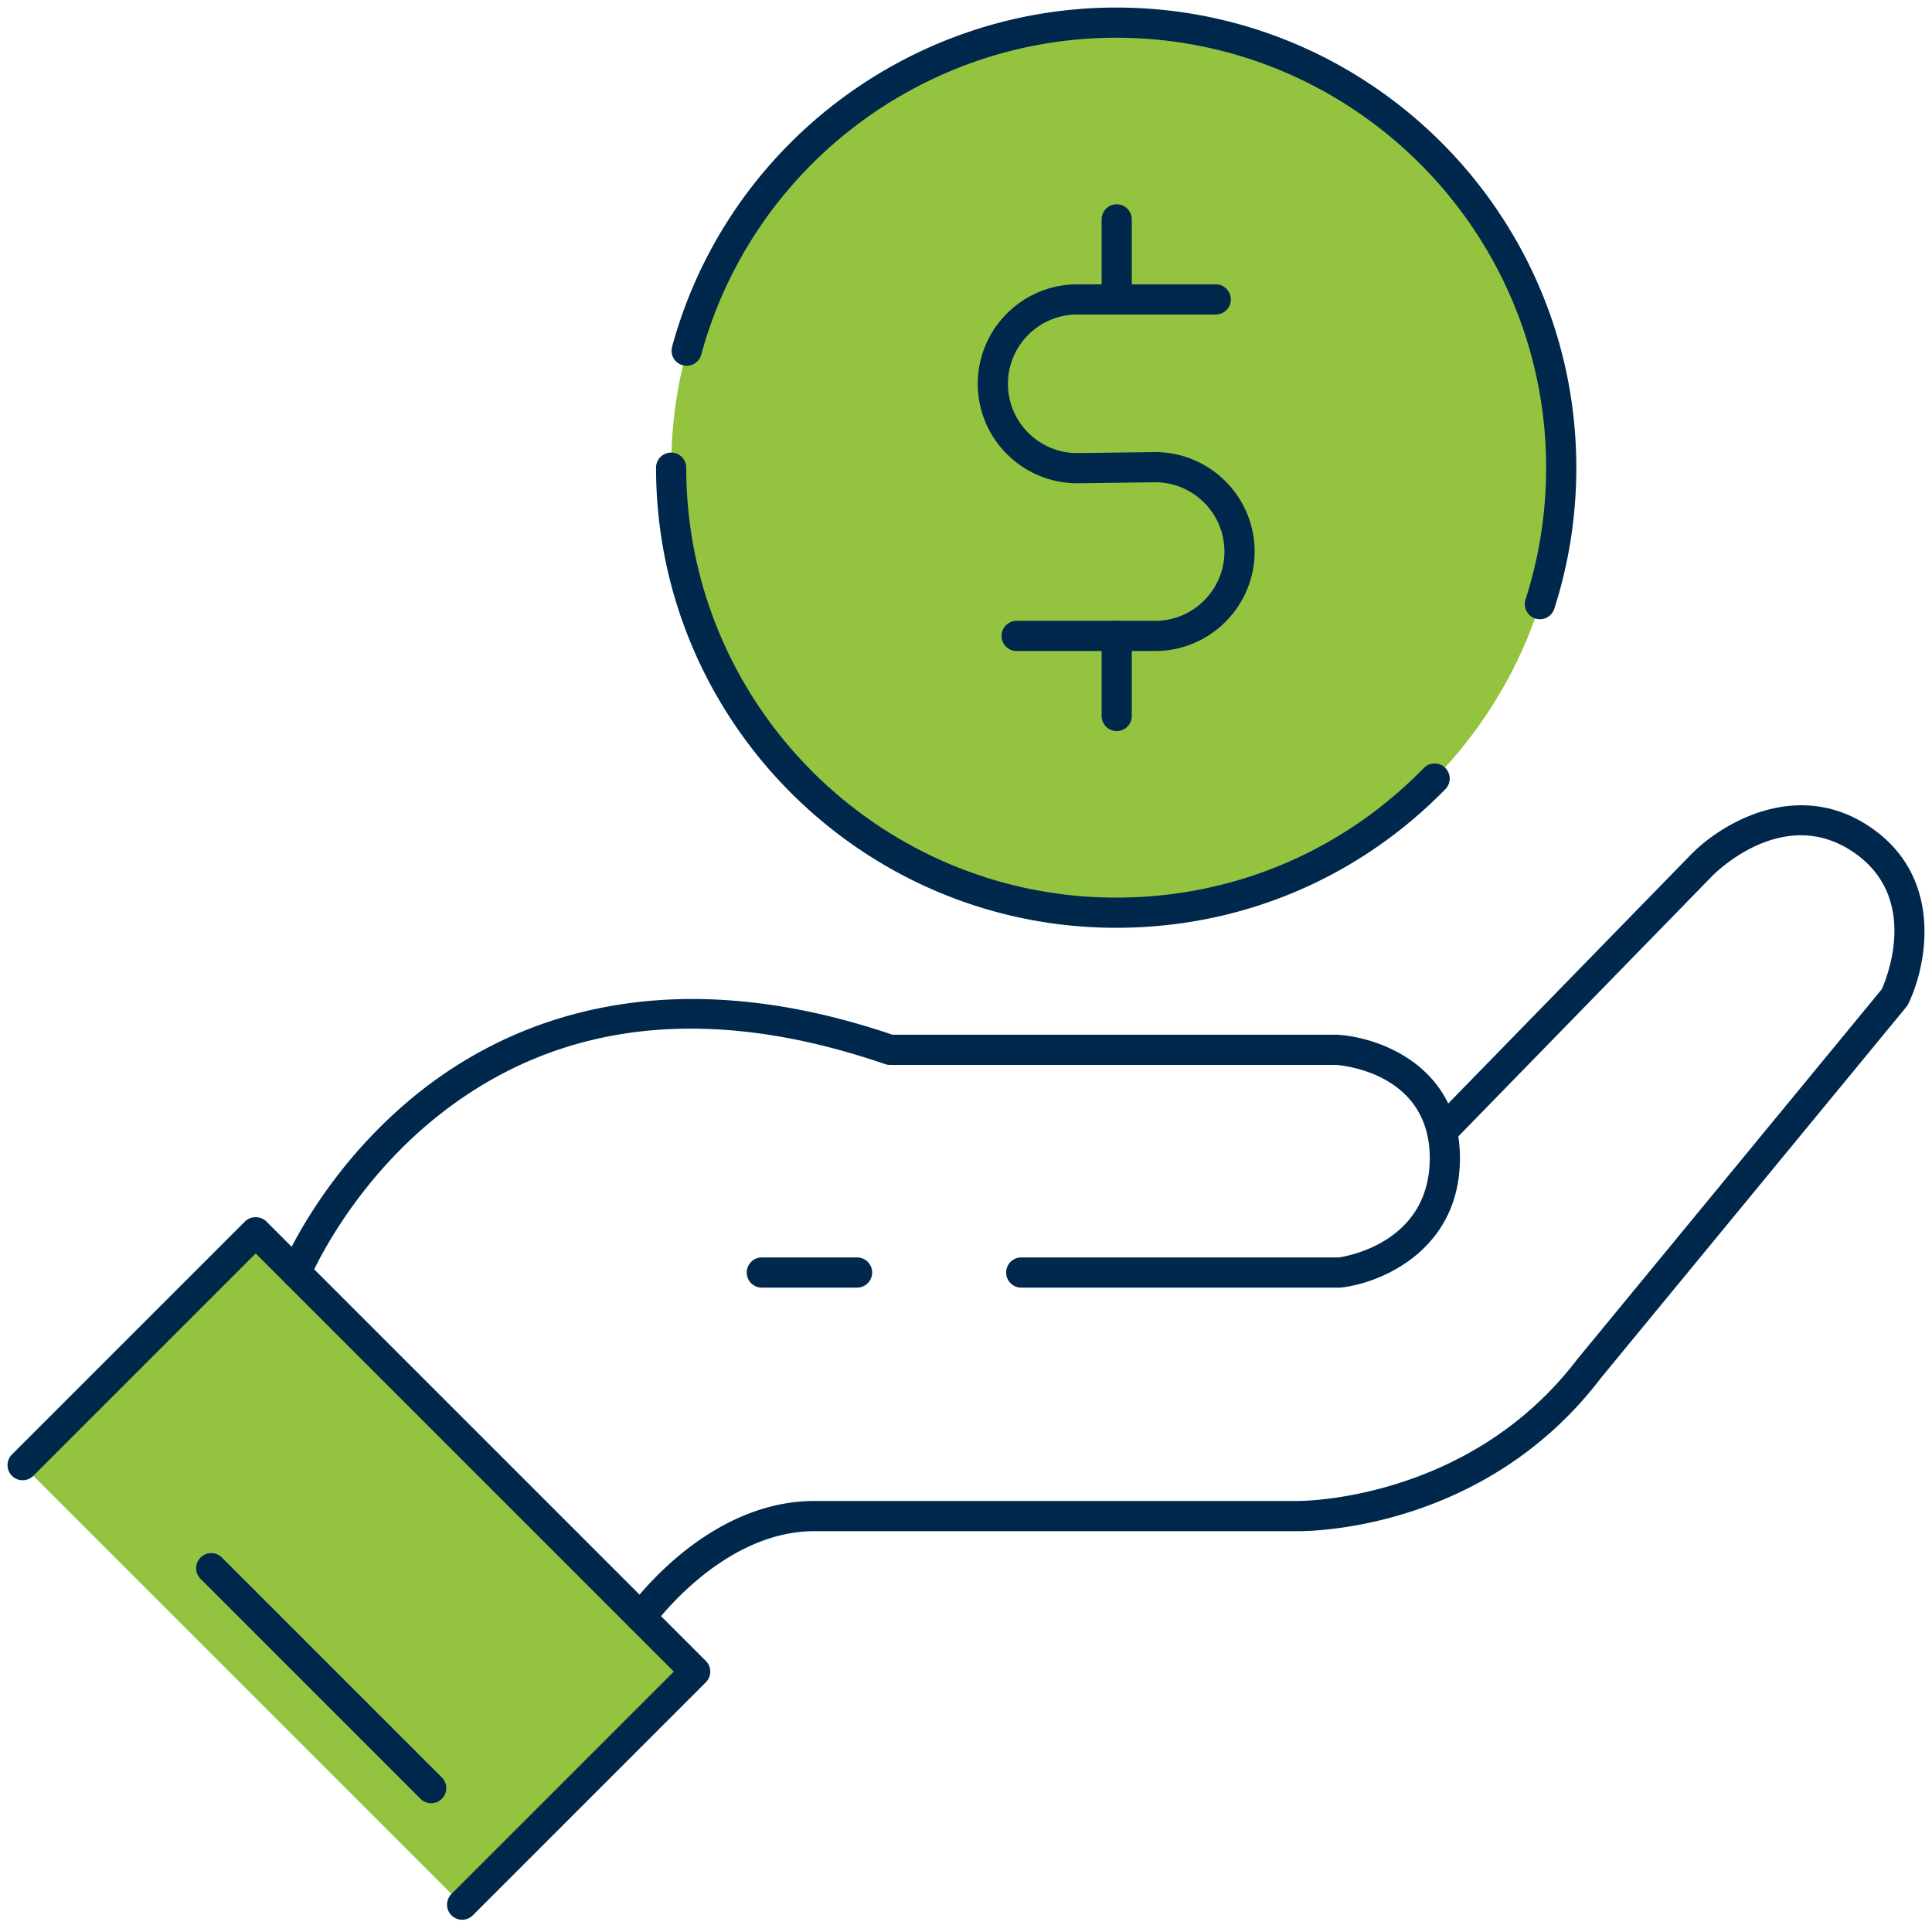
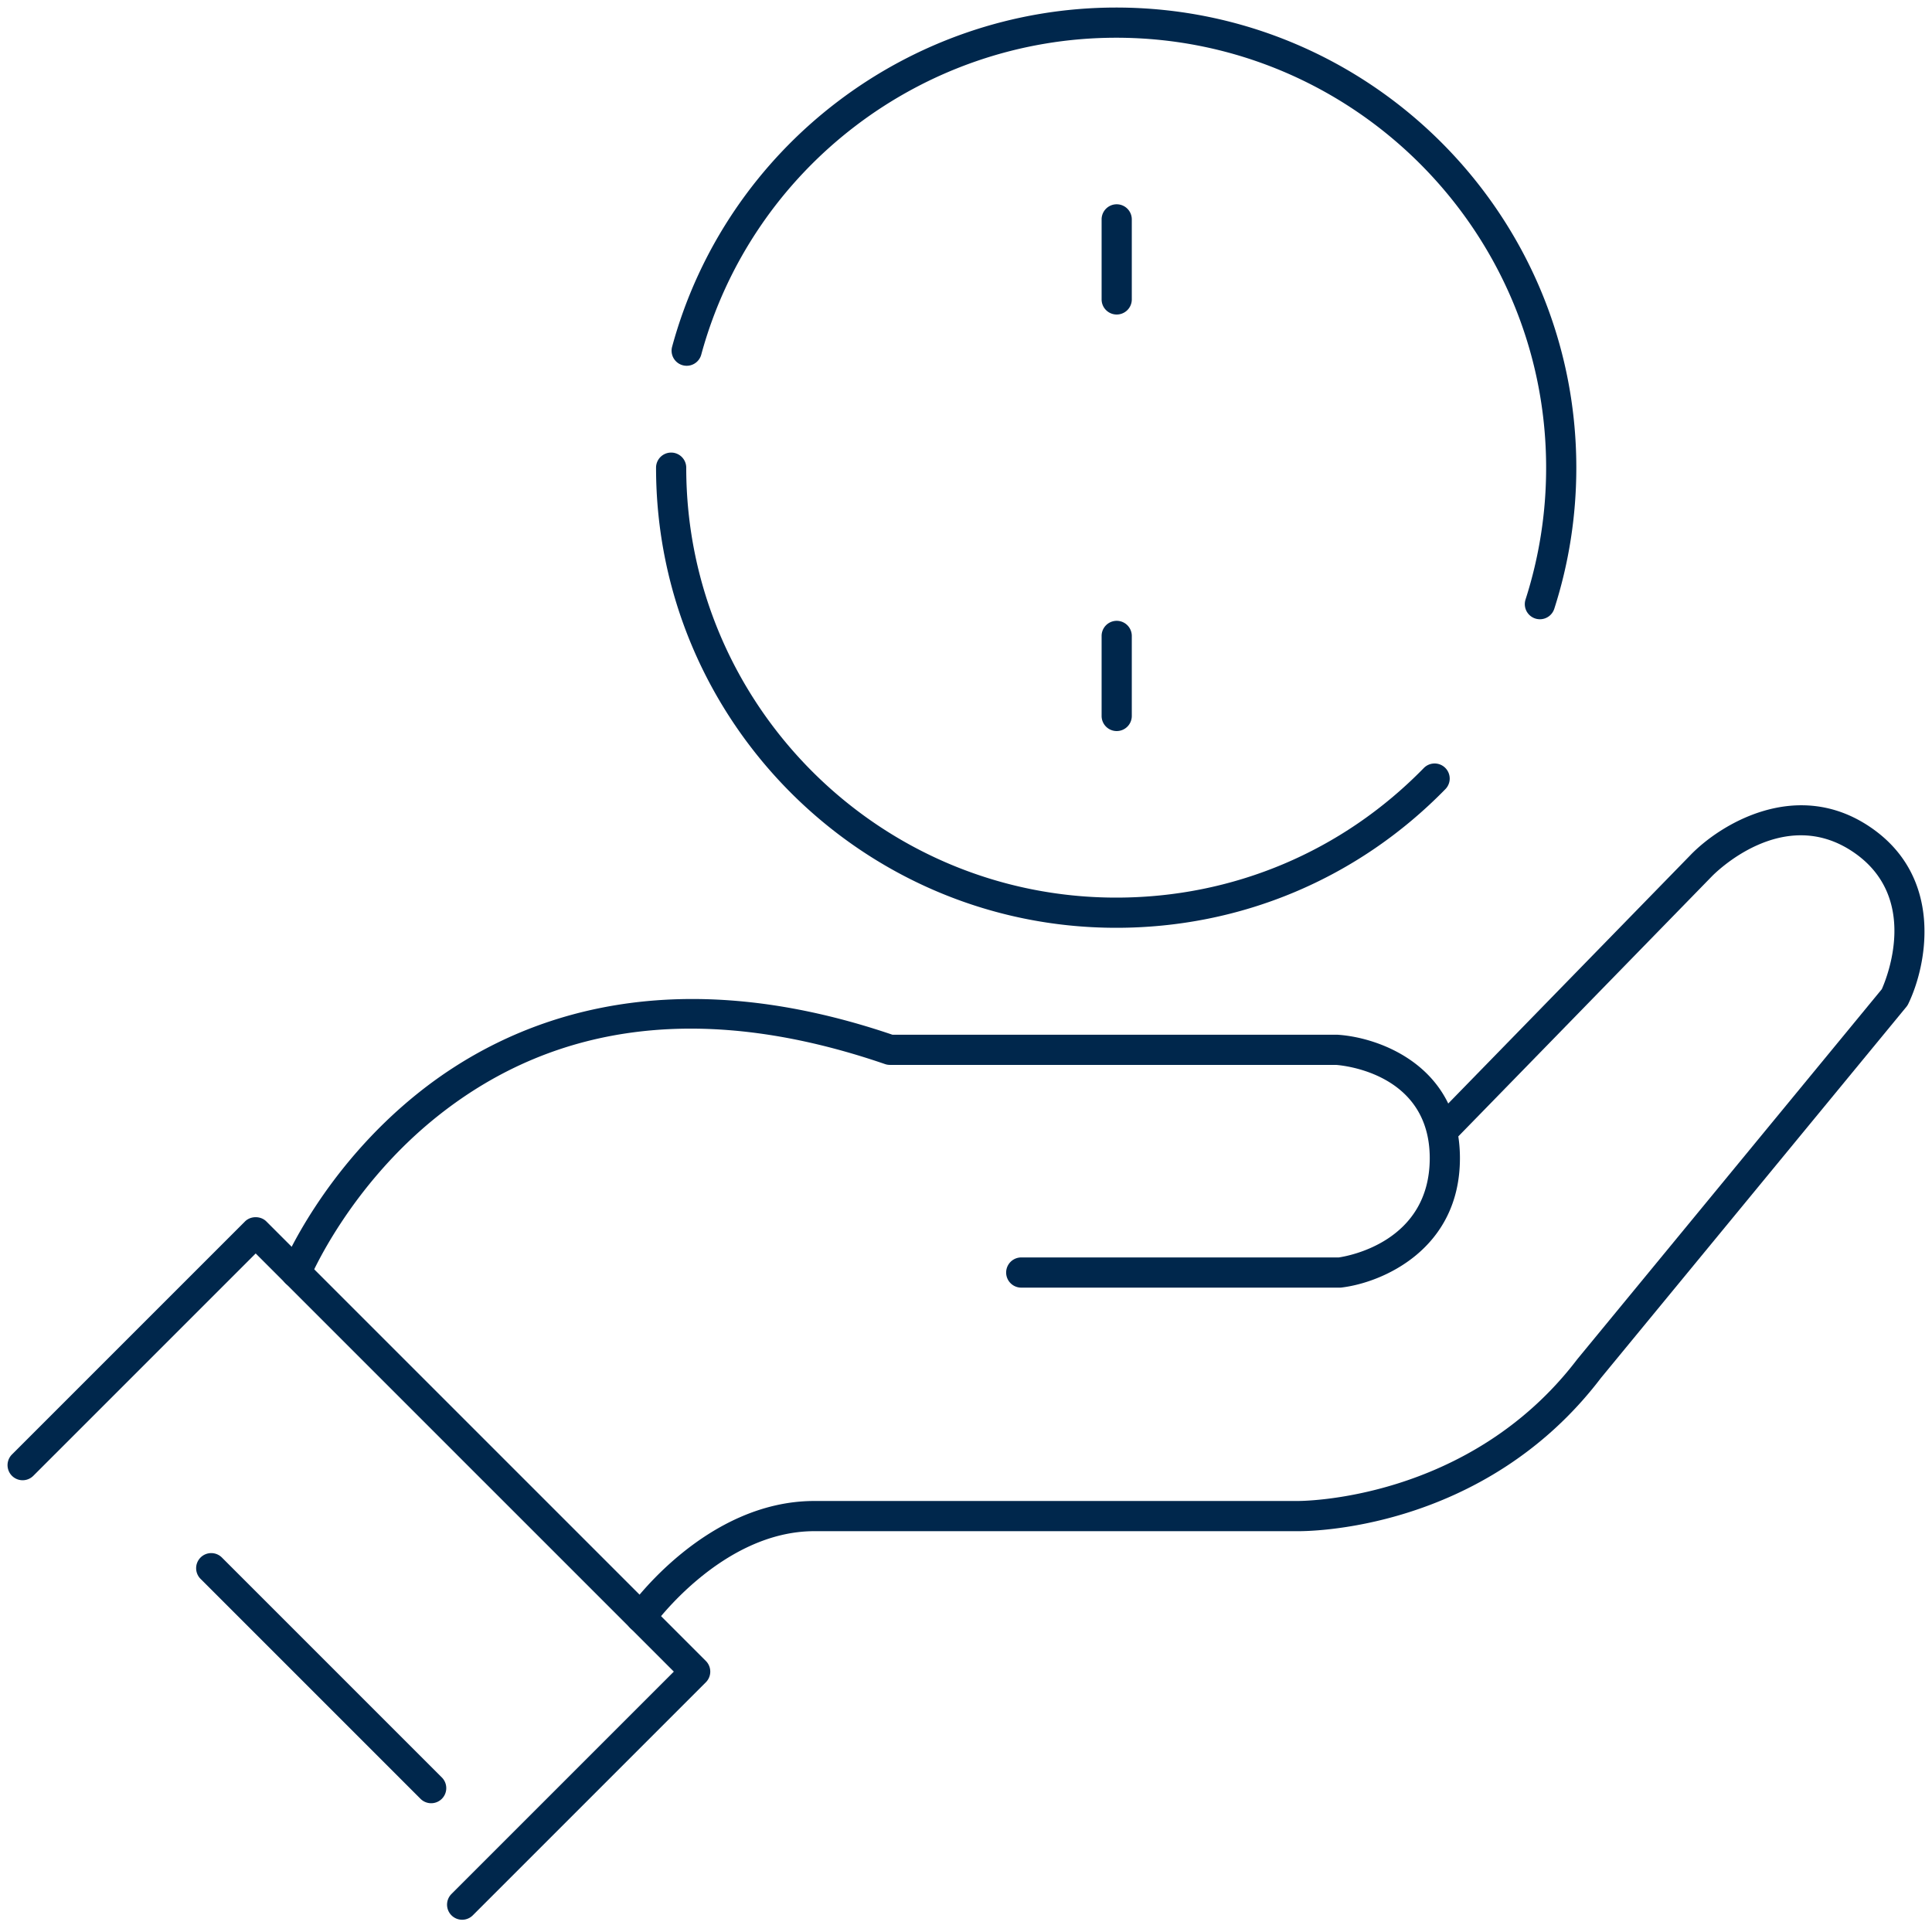
<svg xmlns="http://www.w3.org/2000/svg" width="256" height="256">
  <g fill="none" fill-rule="evenodd">
-     <path fill="#94C43F" d="m3 194.14 30.878-30.879 58.237 58.237-30.878 30.878L3 194.14" />
    <path d="M61.237 254.376a2 2 0 0 1-1.415-3.414l29.464-29.464-55.408-55.408-29.464 29.464a2 2 0 0 1-2.828-2.829l30.878-30.878c.75-.75 2.078-.75 2.829 0l58.236 58.237a2 2 0 0 1 0 2.828L62.65 253.79a1.994 1.994 0 0 1-1.414.586" fill="#00274C" fill-rule="nonzero" />
    <path d="M57.133 238.937a1.998 1.998 0 0 1-1.414-.586L26.6 209.233a2 2 0 1 1 2.828-2.828l29.119 29.118a2 2 0 0 1-1.415 3.414" fill="#00274C" fill-rule="nonzero" />
    <g fill="#00274C" fill-rule="nonzero">
      <path d="M177.526 170.618H135.32a2 2 0 1 1 0-4h42.07c1.26-.183 12.058-2.083 12.058-13.156 0-11.204-11.414-12.285-12.425-12.358h-59.108c-.221 0-.44-.037-.65-.109-23.422-8.041-43.333-5.746-59.177 6.82-11.89 9.431-16.956 21.446-17.005 21.566a2 2 0 0 1-3.699-1.524c.217-.525 5.437-12.977 18.079-23.065 11.649-9.295 31.985-18.153 62.784-7.688h58.843l.12.003c5.617.341 16.238 4.197 16.238 16.355 0 12.073-10.26 16.492-15.686 17.142-.078.01-.158.014-.237.014" />
      <path d="M84.919 216.303a2 2 0 0 1-1.63-3.155c.412-.582 10.262-14.26 24.62-14.26h63.96c.266.009 22.73.137 37.133-18.79l40.348-49.027c.728-1.639 4.975-12.215-3.767-18.16-9.326-6.341-18.375 2.822-18.756 3.215l-33.946 34.816a2 2 0 1 1-2.864-2.792l33.938-34.808c4.006-4.174 14.167-10.341 23.877-3.739 9.733 6.619 7.544 18.207 5.027 23.41a2 2 0 0 1-.256.4l-40.465 49.167c-15.615 20.525-39.298 20.326-40.306 20.308h-63.923c-12.268 0-21.267 12.448-21.357 12.574a2 2 0 0 1-1.633.841" />
    </g>
-     <path d="M113.565 170.618h-12.618a2 2 0 0 1 0-4h12.618a2 2 0 0 1 0 4" fill="#00274C" fill-rule="nonzero" />
-     <path d="M206.87 61.969c0 32.568-26.402 58.969-58.97 58.969-32.567 0-58.97-26.401-58.97-58.969S115.334 3 147.9 3c32.568 0 58.97 26.401 58.97 58.969" fill="#94C43F" />
    <path d="M204.045 82.054a2.001 2.001 0 0 1-1.904-2.613 56.933 56.933 0 0 0 2.729-17.472C204.87 30.556 179.313 5 147.9 5c-25.653 0-48.262 17.267-54.981 41.992a2 2 0 1 1-3.86-1.049C96.252 19.481 120.448 1 147.9 1c33.62 0 60.97 27.35 60.97 60.969 0 6.384-.982 12.675-2.92 18.698a2.001 2.001 0 0 1-1.904 1.387M147.9 122.938c-33.618 0-60.97-27.35-60.97-60.969a2 2 0 1 1 4 0c0 31.413 25.557 56.969 56.97 56.969 15.464 0 29.934-6.091 40.745-17.152a2 2 0 1 1 2.86 2.796c-11.57 11.837-27.055 18.356-43.605 18.356" fill="#00274C" fill-rule="nonzero" />
-     <path d="M153.062 86.263h-18.353a2 2 0 1 1 0-4h18.353c5.062 0 9.18-4.118 9.18-9.18 0-5.062-4.118-9.181-9.18-9.181l-10.298.133c-7.293.001-13.206-5.912-13.206-13.18 0-7.267 5.913-13.18 13.18-13.18h18.355a2 2 0 0 1 0 4h-18.354c-5.062 0-9.181 4.118-9.181 9.18 0 5.062 4.119 9.181 9.18 9.181l10.298-.133c7.294-.001 13.207 5.912 13.207 13.18s-5.913 13.18-13.181 13.18" fill="#00274C" fill-rule="nonzero" />
    <path d="M147.969 41.675a2 2 0 0 1-2-2V29.069a2 2 0 0 1 4 0v10.606a2 2 0 0 1-2 2M147.969 96.869a2 2 0 0 1-2-2V84.263a2 2 0 0 1 4 0v10.606a2 2 0 0 1-2 2" fill="#00274C" fill-rule="nonzero" />
  </g>
</svg>